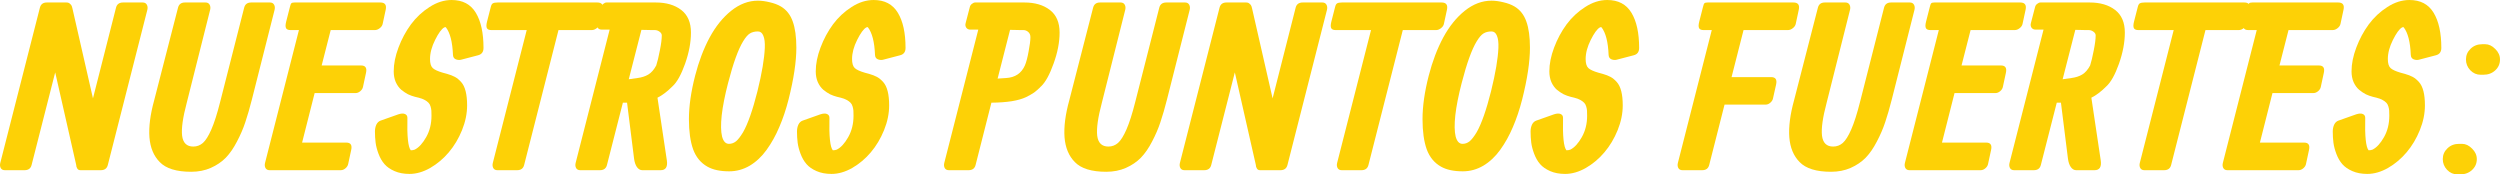
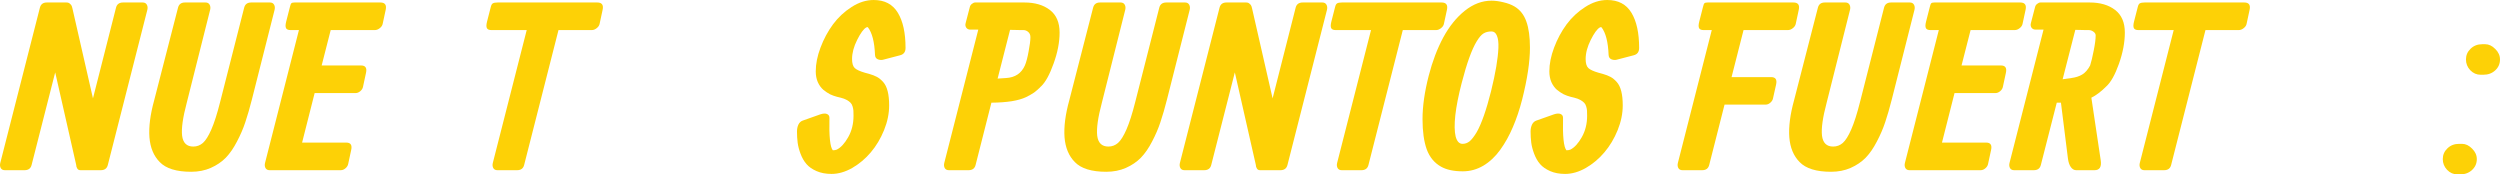
<svg xmlns="http://www.w3.org/2000/svg" viewBox="0 0 797.385 55.618" fill="none">
  <path d="M12.736 2.417C13.025 1.335 13.758 0.794 14.937 0.794H21.213C21.742 0.794 22.138 0.962 22.403 1.298C22.547 1.395 22.667 1.527 22.763 1.695C22.86 1.839 22.92 1.972 22.944 2.092C22.992 2.212 23.04 2.393 23.088 2.633C23.136 2.849 23.172 3.006 23.196 3.102L29.652 31.38L37.011 2.417C37.299 1.335 38.045 0.794 39.247 0.794H45.523C46.124 0.794 46.557 1.022 46.821 1.479C47.086 1.936 47.146 2.477 47.001 3.102L34.378 52.66C34.089 53.742 33.344 54.283 32.141 54.283H25.649C25.12 54.283 24.759 54.055 24.567 53.598C24.399 53.309 24.314 52.997 24.314 52.66C24.266 52.371 24.218 52.155 24.17 52.011L17.606 23.084L10.067 52.66C9.779 53.742 9.033 54.283 7.831 54.283H1.555C0.954 54.283 0.521 54.067 0.257 53.634C-0.008 53.177 -0.068 52.636 0.076 52.011L12.736 2.417Z" fill="#FDD106" />
  <path d="M60.971 54.788C56.282 54.788 52.94 53.754 50.944 51.686C49.02 49.739 47.926 47.105 47.662 43.787C47.421 40.445 47.926 36.513 49.176 31.993L56.787 2.417C57.076 1.335 57.809 0.794 58.987 0.794H65.552C66.153 0.794 66.586 1.022 66.85 1.479C67.115 1.936 67.175 2.477 67.03 3.102L59.564 32.786C58.314 37.475 57.821 40.974 58.085 43.282C58.374 45.591 59.564 46.745 61.656 46.745C62.81 46.745 63.832 46.36 64.722 45.591C65.612 44.797 66.513 43.354 67.427 41.262C68.341 39.17 69.267 36.273 70.204 32.57L77.887 2.417C78.176 1.335 78.921 0.794 80.123 0.794H86.111C86.712 0.794 87.145 1.022 87.409 1.479C87.674 1.936 87.734 2.477 87.59 3.102L80.34 31.74C79.642 34.482 78.945 36.886 78.248 38.954C77.575 40.998 76.685 43.066 75.579 45.158C74.497 47.25 73.306 48.969 72.008 50.315C70.71 51.638 69.11 52.72 67.211 53.562C65.335 54.379 63.255 54.788 60.971 54.788Z" fill="#FDD106" />
  <path d="M108.69 54.283C108.69 54.283 103.231 54.283 92.314 54.283H86.002C85.401 54.283 84.968 54.067 84.704 53.634C84.439 53.177 84.379 52.636 84.524 52.011L95.344 9.594H92.675C91.929 9.594 91.449 9.39 91.232 8.981C91.016 8.572 91.028 7.887 91.268 6.925L92.459 2.272C92.603 1.623 92.759 1.214 92.928 1.046C93.096 0.878 93.432 0.794 93.937 0.794H121.313C122.804 0.794 123.369 1.587 123.009 3.174L122.071 7.538C121.975 8.091 121.662 8.572 121.133 8.981C120.628 9.39 120.099 9.594 119.546 9.594H105.479L102.594 20.884H115.182C116.576 20.884 117.093 21.677 116.733 23.264L115.795 27.629C115.699 28.181 115.41 28.662 114.929 29.071C114.448 29.48 113.944 29.684 113.414 29.684H100.357L96.354 45.482H110.457C111.851 45.482 112.369 46.276 112.008 47.863L111.07 52.227C110.974 52.78 110.685 53.261 110.204 53.67C109.723 54.079 109.218 54.283 108.69 54.283Z" fill="#FDD106" />
-   <path d="M144.045 0C147.555 0 150.128 1.359 151.763 4.076C153.399 6.769 154.216 10.508 154.216 15.293C154.216 16.567 153.627 17.349 152.449 17.638L147.074 19.044C146.57 19.188 146.016 19.152 145.415 18.936C144.814 18.696 144.502 18.215 144.478 17.493C144.309 13.357 143.552 10.424 142.205 8.693C142.061 8.62 141.88 8.644 141.664 8.765C140.823 9.246 139.861 10.568 138.779 12.732C137.697 14.896 137.156 16.928 137.156 18.828C137.156 20.198 137.444 21.16 138.021 21.713C138.598 22.242 139.668 22.735 141.231 23.192L142.566 23.553C143.576 23.841 144.417 24.166 145.091 24.527C145.764 24.887 146.425 25.428 147.074 26.15C147.724 26.871 148.205 27.857 148.517 29.107C148.83 30.334 148.986 31.836 148.986 33.616C148.986 36.213 148.445 38.846 147.363 41.515C146.281 44.184 144.874 46.541 143.143 48.584C141.436 50.604 139.464 52.263 137.228 53.562C134.991 54.836 132.779 55.473 130.591 55.473C128.788 55.473 127.201 55.173 125.83 54.572C124.46 53.97 123.389 53.225 122.62 52.335C121.851 51.446 121.225 50.364 120.744 49.089C120.264 47.815 119.951 46.625 119.807 45.518C119.662 44.388 119.59 43.198 119.59 41.948C119.59 41.154 119.734 40.433 120.023 39.784C120.336 39.134 120.781 38.701 121.358 38.485L127.056 36.465C127.946 36.177 128.643 36.141 129.148 36.357C129.678 36.573 129.942 36.982 129.942 37.583C129.798 43.475 130.158 46.925 131.024 47.935C131.505 47.935 131.926 47.863 132.286 47.719C133.585 47.069 134.799 45.747 135.929 43.751C137.059 41.755 137.625 39.483 137.625 36.934C137.625 36.237 137.612 35.696 137.588 35.311C137.564 34.902 137.48 34.458 137.336 33.977C137.192 33.472 136.975 33.075 136.687 32.786C136.398 32.474 135.989 32.173 135.46 31.885C134.955 31.596 134.318 31.355 133.549 31.163L132.358 30.875C131.613 30.682 130.88 30.418 130.158 30.081C129.461 29.72 128.74 29.24 127.994 28.638C127.273 28.013 126.684 27.196 126.227 26.186C125.794 25.176 125.578 24.034 125.578 22.759C125.578 20.379 126.083 17.854 127.092 15.185C128.102 12.492 129.425 10.027 131.06 7.791C132.719 5.555 134.703 3.703 137.011 2.236C139.32 0.745 141.664 0 144.045 0Z" fill="#FDD106" />
  <path d="M188.735 9.594C188.735 9.594 185.201 9.594 178.132 9.594L167.167 52.66C166.878 53.742 166.133 54.283 164.93 54.283H158.654C158.053 54.283 157.62 54.067 157.356 53.634C157.092 53.177 157.031 52.636 157.176 52.011L167.996 9.594H156.743C155.997 9.594 155.517 9.39 155.3 8.981C155.084 8.572 155.096 7.887 155.336 6.925L156.526 2.272C156.671 1.647 156.887 1.25 157.176 1.082C157.488 0.89 158.005 0.794 158.727 0.794H190.503C191.994 0.794 192.559 1.587 192.198 3.174L191.26 7.538C191.164 8.091 190.852 8.572 190.322 8.981C189.818 9.39 189.289 9.594 188.735 9.594Z" fill="#FDD106" />
-   <path d="M200.544 25.284L203.321 24.887C204.668 24.719 205.822 24.346 206.784 23.769C207.746 23.192 208.588 22.23 209.309 20.884C209.694 19.705 210.078 18.106 210.463 16.087C210.872 14.067 211.076 12.468 211.076 11.289C211.076 10.833 210.836 10.436 210.355 10.099C209.898 9.763 209.405 9.594 208.876 9.594C208.66 9.594 208.347 9.594 207.938 9.594C207.554 9.57 207.025 9.558 206.351 9.558C205.678 9.534 205.089 9.522 204.584 9.522L200.544 25.284ZM194.449 9.45H191.96C191.359 9.45 190.914 9.246 190.625 8.837C190.337 8.428 190.265 7.947 190.409 7.394L191.744 2.272C191.84 1.839 192.068 1.491 192.429 1.226C192.789 0.938 193.126 0.794 193.439 0.794H209.165C212.507 0.794 215.212 1.587 217.28 3.174C219.348 4.761 220.382 7.166 220.382 10.388C220.382 13.49 219.757 16.808 218.506 20.343C217.256 23.853 215.909 26.258 214.467 27.556C212.807 29.216 211.22 30.418 209.706 31.163L212.699 51.181C212.988 53.249 212.327 54.283 210.716 54.283H204.872C204.199 54.283 203.622 53.946 203.141 53.273C202.684 52.6 202.384 51.71 202.24 50.604L200.003 32.75H198.669L193.583 52.66C193.295 53.742 192.549 54.283 191.347 54.283H185.071C184.47 54.283 184.037 54.067 183.772 53.634C183.508 53.177 183.448 52.636 183.592 52.011L194.449 9.45Z" fill="#FDD106" />
-   <path d="M232.214 26.51C231.204 30.406 230.531 33.82 230.194 36.754C229.881 39.688 229.918 41.948 230.302 43.535C230.711 45.098 231.444 45.879 232.502 45.879C233.32 45.879 234.065 45.615 234.739 45.086C235.412 44.533 236.169 43.559 237.011 42.164C238.55 39.471 240.077 35.119 241.592 29.107C242.313 26.174 242.866 23.565 243.251 21.28C243.636 18.996 243.864 17 243.936 15.293C244.008 13.586 243.852 12.287 243.467 11.398C243.106 10.484 242.529 10.027 241.736 10.027C240.726 10.027 239.872 10.243 239.175 10.676C238.502 11.085 237.78 11.927 237.011 13.201C235.448 15.75 233.849 20.186 232.214 26.51ZM221.718 24.13C222.896 19.561 224.435 15.509 226.335 11.975C228.258 8.416 230.555 5.567 233.224 3.427C235.917 1.286 238.754 0.216 241.736 0.216C242.89 0.216 244.152 0.385 245.523 0.721C246.894 1.034 248.072 1.479 249.058 2.056C250.836 3.114 252.099 4.713 252.846 6.853C253.613 8.969 253.998 11.758 253.998 15.221C253.998 19.669 253.168 25.176 251.511 31.74C250.694 34.938 249.707 37.872 248.553 40.541C247.423 43.21 246.076 45.627 244.513 47.791C242.974 49.931 241.183 51.614 239.139 52.84C237.095 54.043 234.907 54.644 232.574 54.644C229.713 54.644 227.405 54.151 225.649 53.165C223.509 51.963 221.982 50.111 221.069 47.61C220.179 45.11 219.734 41.912 219.734 38.016C219.734 33.88 220.395 29.252 221.718 24.13Z" fill="#FDD106" />
  <path d="M278.655 0C282.164 0 284.739 1.359 286.374 4.076C288.008 6.769 288.826 10.508 288.826 15.293C288.826 16.567 288.236 17.349 287.059 17.638L281.684 19.044C281.179 19.188 280.627 19.152 280.025 18.936C279.425 18.696 279.112 18.215 279.087 17.493C278.92 13.357 278.162 10.424 276.815 8.693C276.67 8.62 276.49 8.644 276.273 8.765C275.433 9.246 274.47 10.568 273.388 12.732C272.306 14.896 271.766 16.928 271.766 18.828C271.766 20.198 272.053 21.16 272.631 21.713C273.208 22.242 274.278 22.735 275.84 23.192L277.175 23.553C278.185 23.841 279.027 24.166 279.7 24.527C280.374 24.887 281.034 25.428 281.684 26.15C282.334 26.871 282.814 27.857 283.127 29.107C283.439 30.334 283.597 31.836 283.597 33.616C283.597 36.213 283.054 38.846 281.972 41.515C280.889 44.184 279.485 46.541 277.752 48.584C276.045 50.604 274.073 52.263 271.838 53.562C269.601 54.836 267.389 55.473 265.202 55.473C263.397 55.473 261.81 55.173 260.44 54.572C259.07 53.97 257.998 53.225 257.23 52.335C256.46 51.446 255.836 50.364 255.353 49.089C254.873 47.815 254.561 46.625 254.416 45.518C254.271 44.388 254.201 43.198 254.201 41.948C254.201 41.154 254.343 40.433 254.633 39.784C254.946 39.134 255.391 38.701 255.968 38.485L261.665 36.465C262.555 36.177 263.252 36.141 263.757 36.357C264.287 36.573 264.552 36.982 264.552 37.583C264.407 43.475 264.767 46.925 265.634 47.935C266.114 47.935 266.534 47.863 266.896 47.719C268.194 47.069 269.409 45.747 270.538 43.751C271.668 41.755 272.233 39.483 272.233 36.934C272.233 36.237 272.221 35.696 272.198 35.311C272.173 34.902 272.091 34.458 271.946 33.977C271.801 33.472 271.586 33.075 271.296 32.786C271.008 32.474 270.598 32.173 270.071 31.885C269.564 31.596 268.929 31.355 268.159 31.163L266.969 30.875C266.222 30.682 265.489 30.418 264.767 30.081C264.069 29.72 263.349 29.24 262.605 28.638C261.882 28.013 261.292 27.196 260.837 26.186C260.402 25.176 260.187 24.034 260.187 22.759C260.187 20.379 260.692 17.854 261.702 15.185C262.712 12.492 264.034 10.027 265.669 7.791C267.329 5.555 269.311 3.703 271.621 2.236C273.928 0.745 276.273 0 278.655 0Z" fill="#FDD106" />
  <path d="M318.194 25.068L320.899 24.887C323.786 24.719 325.78 23.384 326.888 20.884C327.32 19.898 327.718 18.407 328.078 16.411C328.463 14.415 328.655 12.901 328.655 11.867C328.655 11.145 328.425 10.592 327.97 10.207C327.513 9.799 327.008 9.594 326.455 9.594C326.238 9.594 325.925 9.594 325.515 9.594C325.131 9.57 324.603 9.558 323.928 9.558C323.256 9.534 322.666 9.522 322.161 9.522L318.194 25.068ZM312.027 9.45H309.538C308.938 9.45 308.493 9.246 308.203 8.837C307.916 8.428 307.843 7.947 307.988 7.394L309.323 2.272C309.418 1.839 309.645 1.491 310.008 1.226C310.368 0.938 310.705 0.794 311.018 0.794H326.743C330.085 0.794 332.789 1.587 334.859 3.174C336.926 4.761 337.961 7.166 337.961 10.388C337.961 13.466 337.324 16.76 336.049 20.271C334.799 23.781 333.464 26.21 332.045 27.556C331.997 27.605 331.937 27.653 331.865 27.701C331.817 27.749 331.757 27.821 331.685 27.917C331.035 28.542 330.422 29.071 329.845 29.504C329.267 29.913 328.403 30.406 327.248 30.983C326.093 31.536 324.578 31.969 322.703 32.281C320.851 32.57 318.686 32.726 316.212 32.75L311.16 52.66C310.873 53.742 310.128 54.283 308.925 54.283H302.649C302.049 54.283 301.614 54.067 301.351 53.634C301.086 53.177 301.026 52.636 301.169 52.011L312.027 9.45Z" fill="#FDD106" />
  <path d="M352.847 54.788C348.157 54.788 344.815 53.754 342.818 51.686C340.896 49.739 339.801 47.105 339.536 43.787C339.296 40.445 339.801 36.513 341.051 31.993L348.662 2.417C348.95 1.335 349.684 0.794 350.862 0.794H357.426C358.028 0.794 358.461 1.022 358.726 1.479C358.991 1.936 359.051 2.477 358.906 3.102L351.439 32.786C350.189 37.475 349.697 40.974 349.959 43.282C350.249 45.591 351.439 46.745 353.531 46.745C354.686 46.745 355.709 46.36 356.596 45.591C357.486 44.797 358.388 43.354 359.303 41.262C360.215 39.17 361.143 36.273 362.08 32.57L369.762 2.417C370.052 1.335 370.796 0.794 371.999 0.794H377.985C378.588 0.794 379.02 1.022 379.285 1.479C379.548 1.936 379.608 2.477 379.465 3.102L372.214 31.74C371.516 34.482 370.819 36.886 370.122 38.954C369.449 40.998 368.559 43.066 367.454 45.158C366.372 47.25 365.182 48.969 363.882 50.315C362.585 51.638 360.985 52.72 359.086 53.562C357.211 54.379 355.131 54.788 352.847 54.788Z" fill="#FDD106" />
  <path d="M388.986 2.417C389.274 1.335 390.009 0.794 391.186 0.794H397.463C397.992 0.794 398.387 0.962 398.652 1.298C398.797 1.395 398.917 1.527 399.012 1.695C399.11 1.839 399.17 1.972 399.195 2.092C399.242 2.212 399.29 2.393 399.337 2.633C399.387 2.849 399.422 3.006 399.447 3.102L405.901 31.38L413.26 2.417C413.55 1.335 414.295 0.794 415.497 0.794H421.772C422.374 0.794 422.806 1.022 423.071 1.479C423.336 1.936 423.396 2.477 423.251 3.102L410.628 52.66C410.338 53.742 409.593 54.283 408.391 54.283H401.899C401.369 54.283 401.01 54.055 400.817 53.598C400.65 53.309 400.565 52.997 400.565 52.66C400.517 52.371 400.467 52.155 400.42 52.011L393.856 23.084L386.317 52.66C386.029 53.742 385.284 54.283 384.082 54.283H377.805C377.203 54.283 376.771 54.067 376.506 53.634C376.243 53.177 376.183 52.636 376.326 52.011L388.986 2.417Z" fill="#FDD106" />
  <path d="M458.031 9.594C458.031 9.594 454.497 9.594 447.428 9.594L436.464 52.66C436.174 53.742 435.43 54.283 434.227 54.283H427.951C427.351 54.283 426.918 54.067 426.653 53.634C426.388 53.177 426.328 52.636 426.473 52.011L437.294 9.594H426.038C425.294 9.594 424.814 9.39 424.596 8.981C424.381 8.572 424.394 7.887 424.634 6.925L425.823 2.272C425.968 1.647 426.183 1.25 426.473 1.082C426.786 0.89 427.303 0.794 428.023 0.794H459.801C461.291 0.794 461.856 1.587 461.496 3.174L460.558 7.538C460.461 8.091 460.149 8.572 459.619 8.981C459.114 9.39 458.586 9.594 458.031 9.594Z" fill="#FDD106" />
  <path d="M466.198 26.51C465.188 30.406 464.515 33.82 464.178 36.754C463.865 39.688 463.903 41.948 464.285 43.535C464.695 45.098 465.428 45.879 466.488 45.879C467.305 45.879 468.05 45.615 468.722 45.086C469.397 44.533 470.155 43.559 470.994 42.164C472.534 39.471 474.061 35.119 475.576 29.107C476.296 26.174 476.851 23.565 477.236 21.28C477.621 18.996 477.848 17 477.921 15.293C477.993 13.586 477.836 12.287 477.451 11.398C477.091 10.484 476.514 10.027 475.721 10.027C474.711 10.027 473.857 10.243 473.159 10.676C472.487 11.085 471.764 11.927 470.994 13.201C469.432 15.75 467.832 20.186 466.198 26.51ZM455.702 24.13C456.881 19.561 458.419 15.509 460.318 11.975C462.243 8.416 464.538 5.567 467.207 3.427C469.902 1.286 472.739 0.216 475.721 0.216C476.874 0.216 478.136 0.385 479.508 0.721C480.878 1.034 482.055 1.479 483.043 2.056C484.822 3.114 486.085 4.713 486.83 6.853C487.6 8.969 487.984 11.758 487.984 15.221C487.984 19.669 487.155 25.176 485.495 31.74C484.677 34.938 483.693 37.872 482.538 40.541C481.408 43.21 480.061 45.627 478.498 47.791C476.959 49.931 475.166 51.614 473.124 52.84C471.079 54.043 468.892 54.644 466.56 54.644C463.698 54.644 461.388 54.151 459.634 53.165C457.494 51.963 455.967 50.111 455.052 47.61C454.164 45.11 453.719 41.912 453.719 38.016C453.719 33.88 454.379 29.252 455.702 24.13Z" fill="#FDD106" />
  <path d="M512.638 0C516.148 0 518.723 1.359 520.357 4.076C521.992 6.769 522.809 10.508 522.809 15.293C522.809 16.567 522.22 17.349 521.042 17.638L515.668 19.044C515.163 19.188 514.611 19.152 514.008 18.936C513.408 18.696 513.096 18.215 513.071 17.493C512.903 13.357 512.146 10.424 510.799 8.693C510.654 8.62 510.474 8.644 510.259 8.765C509.416 9.246 508.454 10.568 507.372 12.732C506.289 14.896 505.749 16.928 505.749 18.828C505.749 20.198 506.037 21.16 506.614 21.713C507.192 22.242 508.262 22.735 509.826 23.192L511.159 23.553C512.168 23.841 513.011 24.166 513.683 24.527C514.358 24.887 515.018 25.428 515.668 26.15C516.318 26.871 516.798 27.857 517.11 29.107C517.423 30.334 517.58 31.836 517.58 33.616C517.58 36.213 517.038 38.846 515.958 41.515C514.876 44.184 513.468 46.541 511.736 48.584C510.029 50.604 508.057 52.263 505.822 53.562C503.585 54.836 501.373 55.473 499.185 55.473C497.381 55.473 495.793 55.173 494.424 54.572C493.054 53.97 491.984 53.225 491.214 52.335C490.444 51.446 489.819 50.364 489.339 49.089C488.857 47.815 488.544 46.625 488.399 45.518C488.257 44.388 488.184 43.198 488.184 41.948C488.184 41.154 488.329 40.433 488.617 39.784C488.929 39.134 489.374 38.701 489.952 38.485L495.651 36.465C496.541 36.177 497.238 36.141 497.743 36.357C498.27 36.573 498.535 36.982 498.535 37.583C498.39 43.475 498.753 46.925 499.618 47.935C500.098 47.935 500.52 47.863 500.88 47.719C502.177 47.069 503.392 45.747 504.522 43.751C505.652 41.755 506.219 39.483 506.219 36.934C506.219 36.237 506.207 35.696 506.182 35.311C506.159 34.902 506.074 34.458 505.929 33.977C505.784 33.472 505.569 33.075 505.279 32.786C504.992 32.474 504.582 32.173 504.055 31.885C503.55 31.596 502.912 31.355 502.142 31.163L500.953 30.875C500.208 30.682 499.473 30.418 498.753 30.081C498.056 29.72 497.333 29.24 496.588 28.638C495.866 28.013 495.278 27.196 494.821 26.186C494.389 25.176 494.171 24.034 494.171 22.759C494.171 20.379 494.676 17.854 495.686 15.185C496.696 12.492 498.018 10.027 499.653 7.791C501.313 5.555 503.297 3.703 505.604 2.236C507.914 0.745 510.259 0 512.638 0Z" fill="#FDD106" />
  <path d="M563.179 33.363C563.179 33.363 558.804 33.363 550.051 33.363L545.146 52.66C544.856 53.742 544.111 54.283 542.909 54.283H536.632C536.033 54.283 535.6 54.067 535.335 53.634C535.07 53.177 535.01 52.636 535.155 52.011L545.976 9.594H543.379C542.632 9.594 542.152 9.39 541.934 8.981C541.719 8.572 541.732 7.887 541.972 6.925L543.162 2.272C543.306 1.623 543.461 1.214 543.631 1.046C543.799 0.878 544.136 0.794 544.641 0.794C544.641 0.794 546.431 0.794 550.016 0.794H572.017C573.507 0.794 574.072 1.587 573.712 3.174L572.775 7.538C572.677 8.091 572.365 8.572 571.837 8.981C571.332 9.39 570.803 9.594 570.25 9.594H556.11L552.288 24.599H564.946C566.318 24.599 566.836 25.38 566.498 26.943L565.523 31.307C565.428 31.861 565.138 32.341 564.658 32.75C564.201 33.159 563.709 33.363 563.179 33.363Z" fill="#FDD106" />
  <path d="M584.018 54.788C579.329 54.788 575.987 53.754 573.99 51.686C572.067 49.739 570.972 47.105 570.708 43.787C570.468 40.445 570.972 36.513 572.222 31.993L579.834 2.417C580.124 1.335 580.856 0.794 582.033 0.794H588.597C589.2 0.794 589.632 1.022 589.897 1.479C590.162 1.936 590.222 2.477 590.077 3.102L582.611 32.786C581.361 37.475 580.869 40.974 581.134 43.282C581.421 45.591 582.611 46.745 584.703 46.745C585.858 46.745 586.88 46.36 587.77 45.591C588.657 44.797 589.56 43.354 590.475 41.262C591.387 39.17 592.314 36.273 593.252 32.57L600.933 2.417C601.223 1.335 601.968 0.794 603.17 0.794H609.157C609.759 0.794 610.192 1.022 610.457 1.479C610.722 1.936 610.782 2.477 610.637 3.102L603.388 31.74C602.69 34.482 601.993 36.886 601.296 38.954C600.621 40.998 599.731 43.066 598.626 45.158C597.544 47.25 596.354 48.969 595.054 50.315C593.757 51.638 592.157 52.72 590.257 53.562C588.382 54.379 586.303 54.788 584.018 54.788Z" fill="#FDD106" />
  <path d="M631.736 54.283C631.736 54.283 626.277 54.283 615.361 54.283H609.049C608.447 54.283 608.015 54.067 607.75 53.634C607.487 53.177 607.427 52.636 607.57 52.011L618.391 9.594H615.721C614.976 9.594 614.496 9.39 614.279 8.981C614.064 8.572 614.074 7.887 614.316 6.925L615.506 2.272C615.651 1.623 615.806 1.214 615.973 1.046C616.143 0.878 616.478 0.794 616.983 0.794H644.359C645.852 0.794 646.417 1.587 646.057 3.174L645.117 7.538C645.022 8.091 644.709 8.572 644.179 8.981C643.674 9.39 643.147 9.594 642.592 9.594H628.527L625.64 20.884H638.228C639.623 20.884 640.14 21.677 639.78 23.264L638.843 27.629C638.745 28.181 638.458 28.662 637.975 29.071C637.495 29.48 636.99 29.684 636.461 29.684H623.405L619.4 45.482H633.503C634.898 45.482 635.416 46.276 635.056 47.863L634.116 52.227C634.021 52.78 633.731 53.261 633.251 53.67C632.771 54.079 632.266 54.283 631.736 54.283Z" fill="#FDD106" />
  <path d="M657.887 25.284L660.665 24.887C662.012 24.719 663.167 24.346 664.129 23.769C665.089 23.192 665.931 22.23 666.654 20.884C667.036 19.705 667.421 18.106 667.806 16.087C668.216 14.067 668.421 12.468 668.421 11.289C668.421 10.833 668.178 10.436 667.699 10.099C667.241 9.763 666.749 9.594 666.219 9.594C666.004 9.594 665.691 9.594 665.281 9.594C664.896 9.57 664.369 9.558 663.694 9.558C663.022 9.534 662.432 9.522 661.927 9.522L657.887 25.284ZM651.793 9.45H649.304C648.704 9.45 648.259 9.246 647.969 8.837C647.681 8.428 647.609 7.947 647.754 7.394L649.086 2.272C649.184 1.839 649.411 1.491 649.774 1.226C650.134 0.938 650.471 0.794 650.783 0.794H666.509C669.851 0.794 672.555 1.587 674.625 3.174C676.692 4.761 677.725 7.166 677.725 10.388C677.725 13.49 677.1 16.808 675.85 20.343C674.6 23.853 673.253 26.258 671.81 27.556C670.151 29.216 668.563 30.418 667.049 31.163L670.043 51.181C670.331 53.249 669.671 54.283 668.058 54.283H662.217C661.542 54.283 660.967 53.946 660.485 53.273C660.027 52.6 659.727 51.71 659.582 50.604L657.348 32.75H656.013L650.926 52.66C650.638 53.742 649.894 54.283 648.691 54.283H642.415C641.812 54.283 641.38 54.067 641.115 53.634C640.852 53.177 640.792 52.636 640.935 52.011L651.793 9.45Z" fill="#FDD106" />
  <path d="M714.049 9.594C714.049 9.594 710.512 9.594 703.443 9.594L692.48 52.66C692.19 53.742 691.445 54.283 690.243 54.283H683.966C683.366 54.283 682.934 54.067 682.669 53.634C682.404 53.177 682.344 52.636 682.489 52.011L693.31 9.594H682.056C681.309 9.594 680.829 9.39 680.612 8.981C680.397 8.572 680.409 7.887 680.649 6.925L681.839 2.272C681.984 1.647 682.199 1.25 682.489 1.082C682.801 0.89 683.319 0.794 684.039 0.794H715.817C717.306 0.794 717.871 1.587 717.511 3.174L716.574 7.538C716.476 8.091 716.164 8.572 715.634 8.981C715.129 9.39 714.602 9.594 714.049 9.594Z" fill="#FDD106" />
-   <path d="M733.142 54.283C733.142 54.283 727.685 54.283 716.766 54.283H710.455C709.855 54.283 709.422 54.067 709.158 53.634C708.893 53.177 708.833 52.636 708.978 52.011L719.796 9.594H717.129C716.381 9.594 715.902 9.39 715.687 8.981C715.469 8.572 715.482 7.887 715.722 6.925L716.911 2.272C717.056 1.623 717.211 1.214 717.381 1.046C717.549 0.878 717.886 0.794 718.391 0.794H745.767C747.257 0.794 747.822 1.587 747.462 3.174L746.525 7.538C746.427 8.091 746.115 8.572 745.587 8.981C745.082 9.39 744.552 9.594 744 9.594H729.932L727.047 20.884H739.636C741.03 20.884 741.545 21.677 741.185 23.264L740.248 27.629C740.153 28.181 739.863 28.662 739.383 29.071C738.901 29.48 738.396 29.684 737.868 29.684H724.81L720.808 45.482H734.909C736.304 45.482 736.821 46.276 736.461 47.863L735.524 52.227C735.426 52.78 735.139 53.261 734.656 53.67C734.176 54.079 733.671 54.283 733.142 54.283Z" fill="#FDD106" />
-   <path d="M768.499 0C772.008 0 774.581 1.359 776.215 4.076C777.853 6.769 778.67 10.508 778.67 15.293C778.67 16.567 778.08 17.349 776.903 17.638L771.529 19.044C771.024 19.188 770.469 19.152 769.869 18.936C769.266 18.696 768.954 18.215 768.931 17.493C768.761 13.357 768.004 10.424 766.659 8.693C766.514 8.62 766.334 8.644 766.117 8.765C765.277 9.246 764.315 10.568 763.232 12.732C762.15 14.896 761.61 16.928 761.61 18.828C761.61 20.198 761.897 21.16 762.475 21.713C763.052 22.242 764.122 22.735 765.684 23.192L767.019 23.553C768.029 23.841 768.871 24.166 769.544 24.527C770.216 24.887 770.879 25.428 771.529 26.15C772.176 26.871 772.658 27.857 772.971 29.107C773.283 30.334 773.438 31.836 773.438 33.616C773.438 36.213 772.898 38.846 771.816 41.515C770.734 44.184 769.326 46.541 767.597 48.584C765.889 50.604 763.917 52.263 761.68 53.562C759.445 54.836 757.233 55.473 755.043 55.473C753.241 55.473 751.654 55.173 750.284 54.572C748.912 53.97 747.842 53.225 747.072 52.335C746.305 51.446 745.677 50.364 745.197 49.089C744.717 47.815 744.405 46.625 744.26 45.518C744.115 44.388 744.042 43.198 744.042 41.948C744.042 41.154 744.187 40.433 744.477 39.784C744.79 39.134 745.235 38.701 745.81 38.485L751.509 36.465C752.399 36.177 753.096 36.141 753.601 36.357C754.131 36.573 754.396 36.982 754.396 37.583C754.251 43.475 754.611 46.925 755.476 47.935C755.958 47.935 756.378 47.863 756.741 47.719C758.038 47.069 759.253 45.747 760.383 43.751C761.512 41.755 762.077 39.483 762.077 36.934C762.077 36.237 762.065 35.696 762.042 35.311C762.017 34.902 761.932 34.458 761.79 33.977C761.645 33.472 761.427 33.075 761.14 32.786C760.85 32.474 760.443 32.173 759.913 31.885C759.408 31.596 758.77 31.355 758.003 31.163L756.811 30.875C756.066 30.682 755.333 30.418 754.611 30.081C753.914 29.72 753.194 29.24 752.446 28.638C751.726 28.013 751.136 27.196 750.679 26.186C750.247 25.176 750.032 24.034 750.032 22.759C750.032 20.379 750.537 17.854 751.546 15.185C752.556 12.492 753.879 10.027 755.513 7.791C757.173 5.555 759.155 3.703 761.465 2.236C763.772 0.745 766.117 0 768.499 0Z" fill="#FDD106" />
  <path d="M786.529 18.972C786.529 17.625 787.021 16.483 788.006 15.546C788.993 14.584 790.231 14.103 791.721 14.103H792.66C793.813 14.103 794.883 14.608 795.87 15.618C796.88 16.604 797.385 17.722 797.385 18.972C797.385 20.343 796.88 21.497 795.87 22.435C794.86 23.372 793.598 23.841 792.083 23.841H791.181C789.931 23.841 788.836 23.36 787.899 22.399C786.984 21.413 786.529 20.271 786.529 18.972ZM779.135 50.748C779.135 49.402 779.627 48.26 780.612 47.322C781.6 46.36 782.837 45.879 784.327 45.879H785.267C786.419 45.879 787.489 46.384 788.476 47.394C789.486 48.38 789.991 49.498 789.991 50.748C789.991 52.119 789.486 53.273 788.476 54.211C787.466 55.149 786.204 55.618 784.689 55.618H783.787C782.537 55.618 781.442 55.137 780.505 54.175C779.59 53.189 779.135 52.047 779.135 50.748Z" fill="#FDD106" />
</svg>